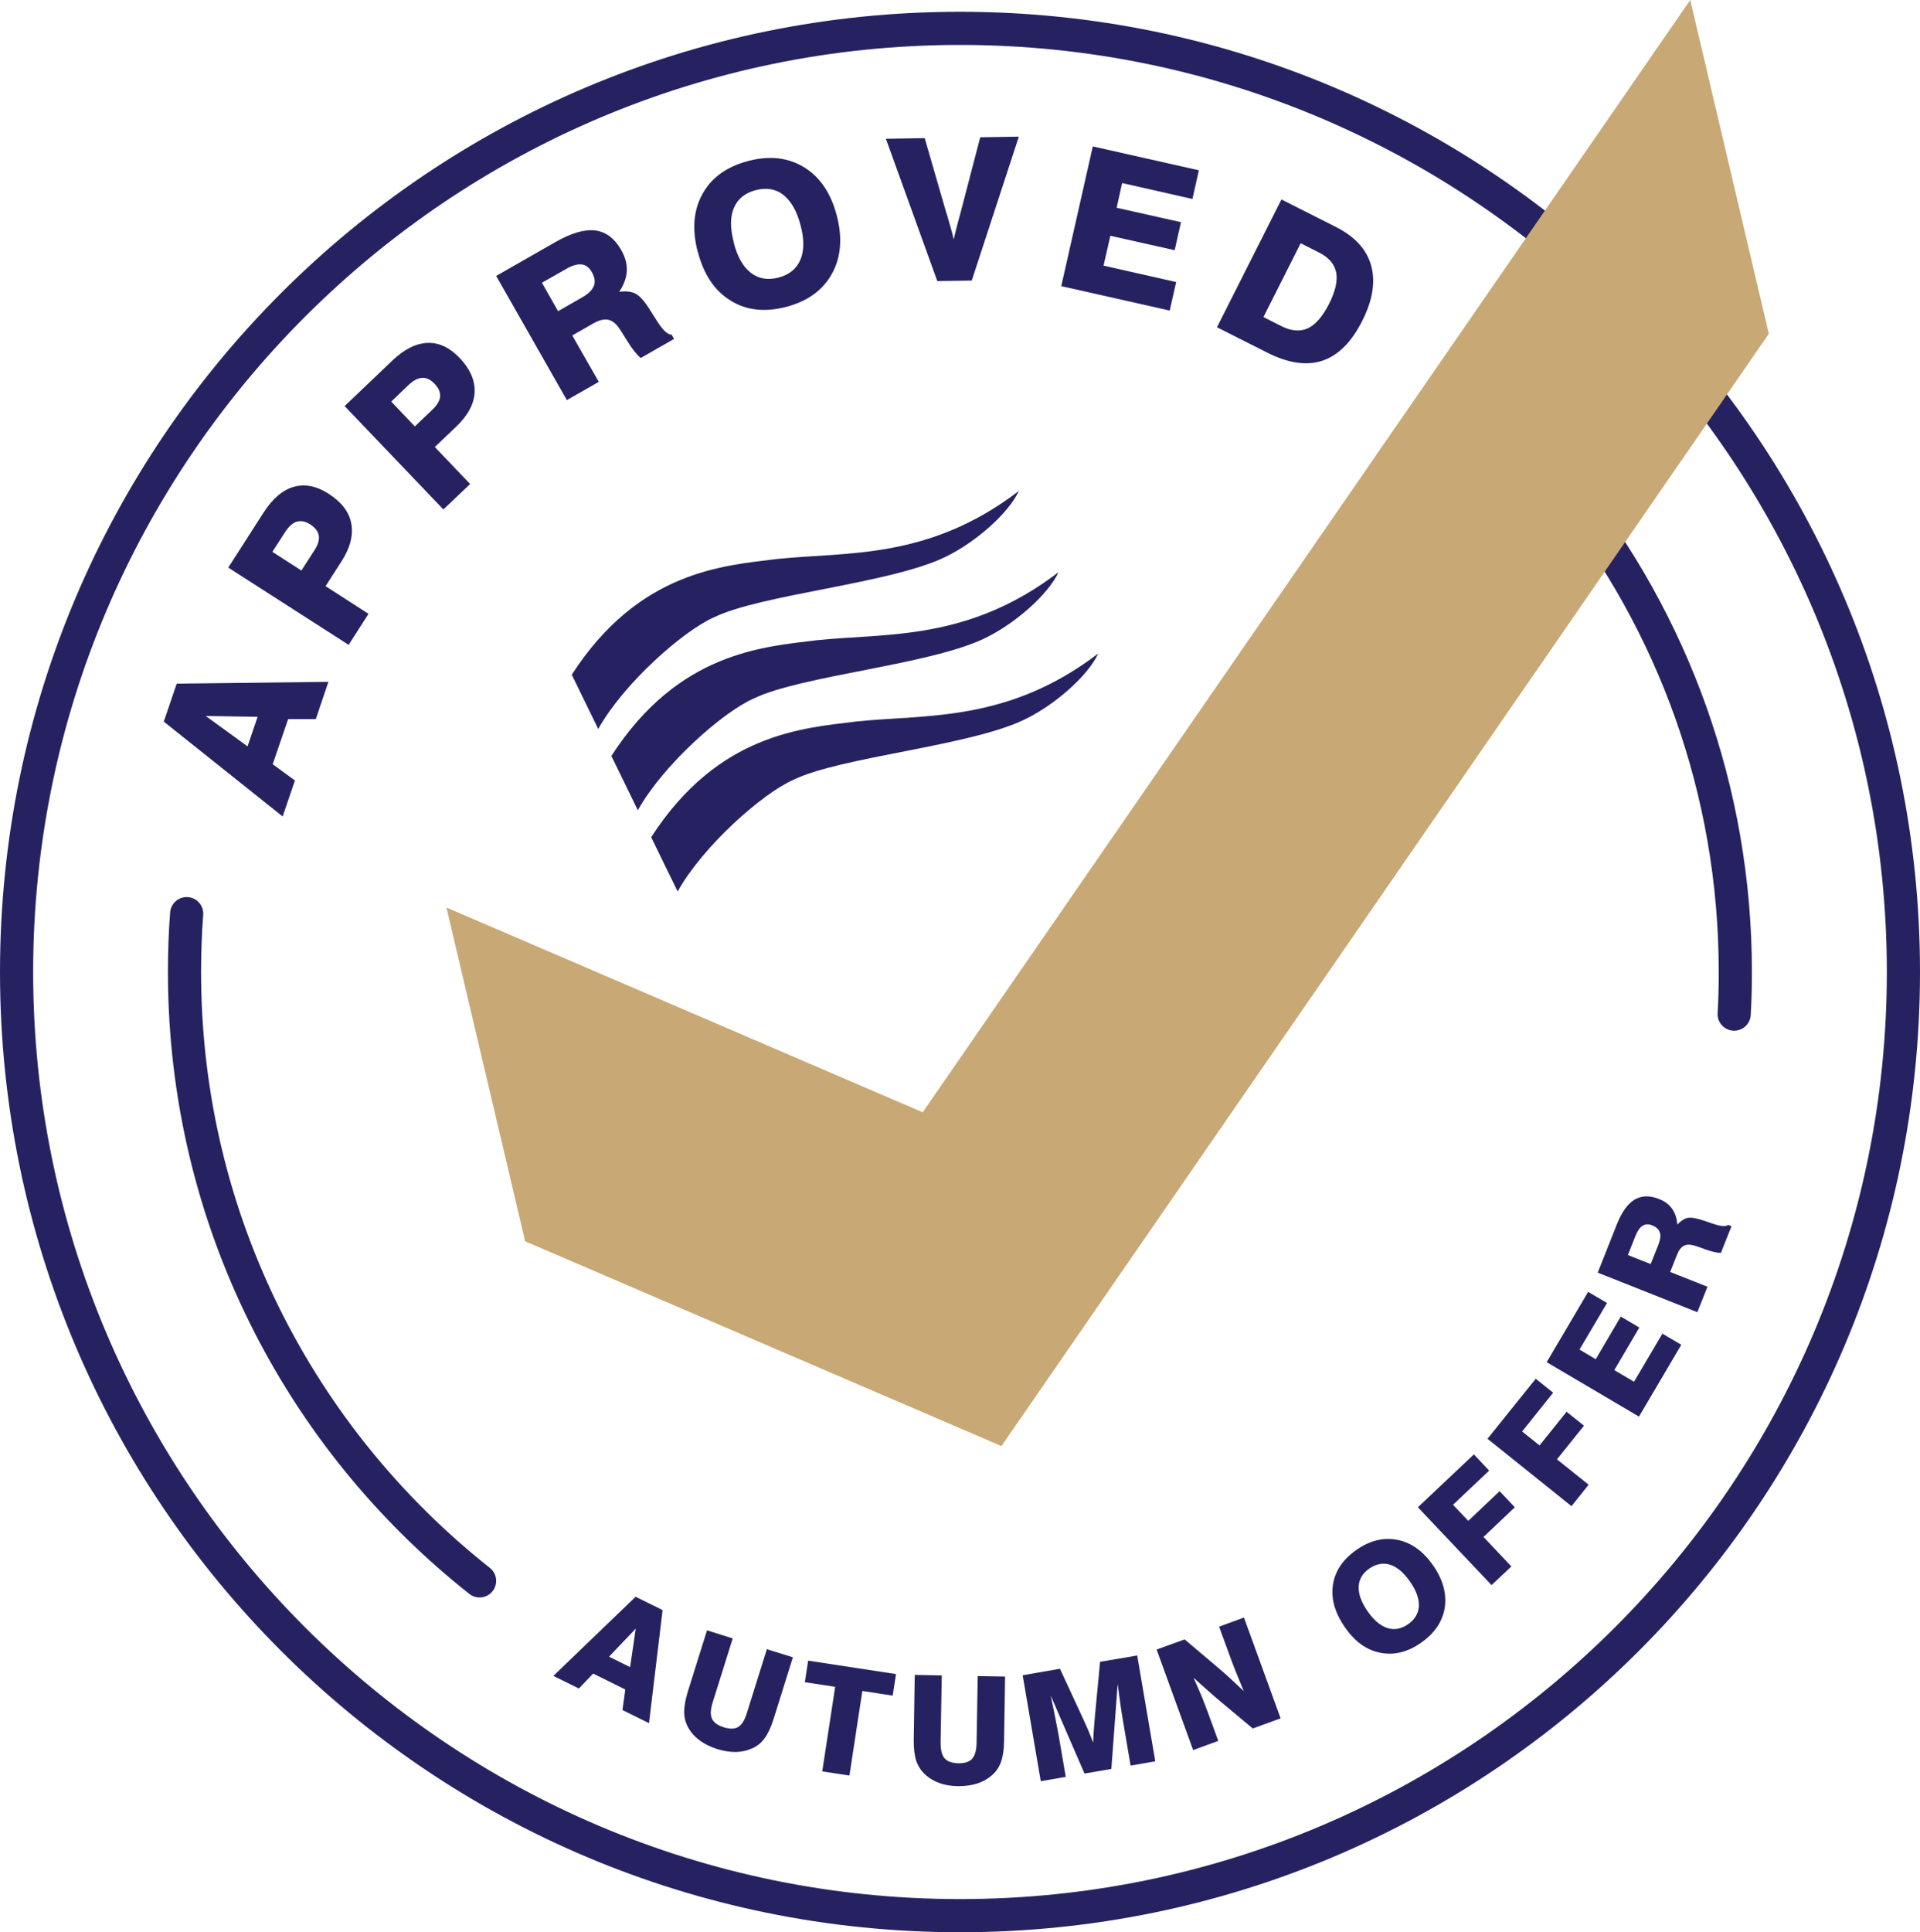
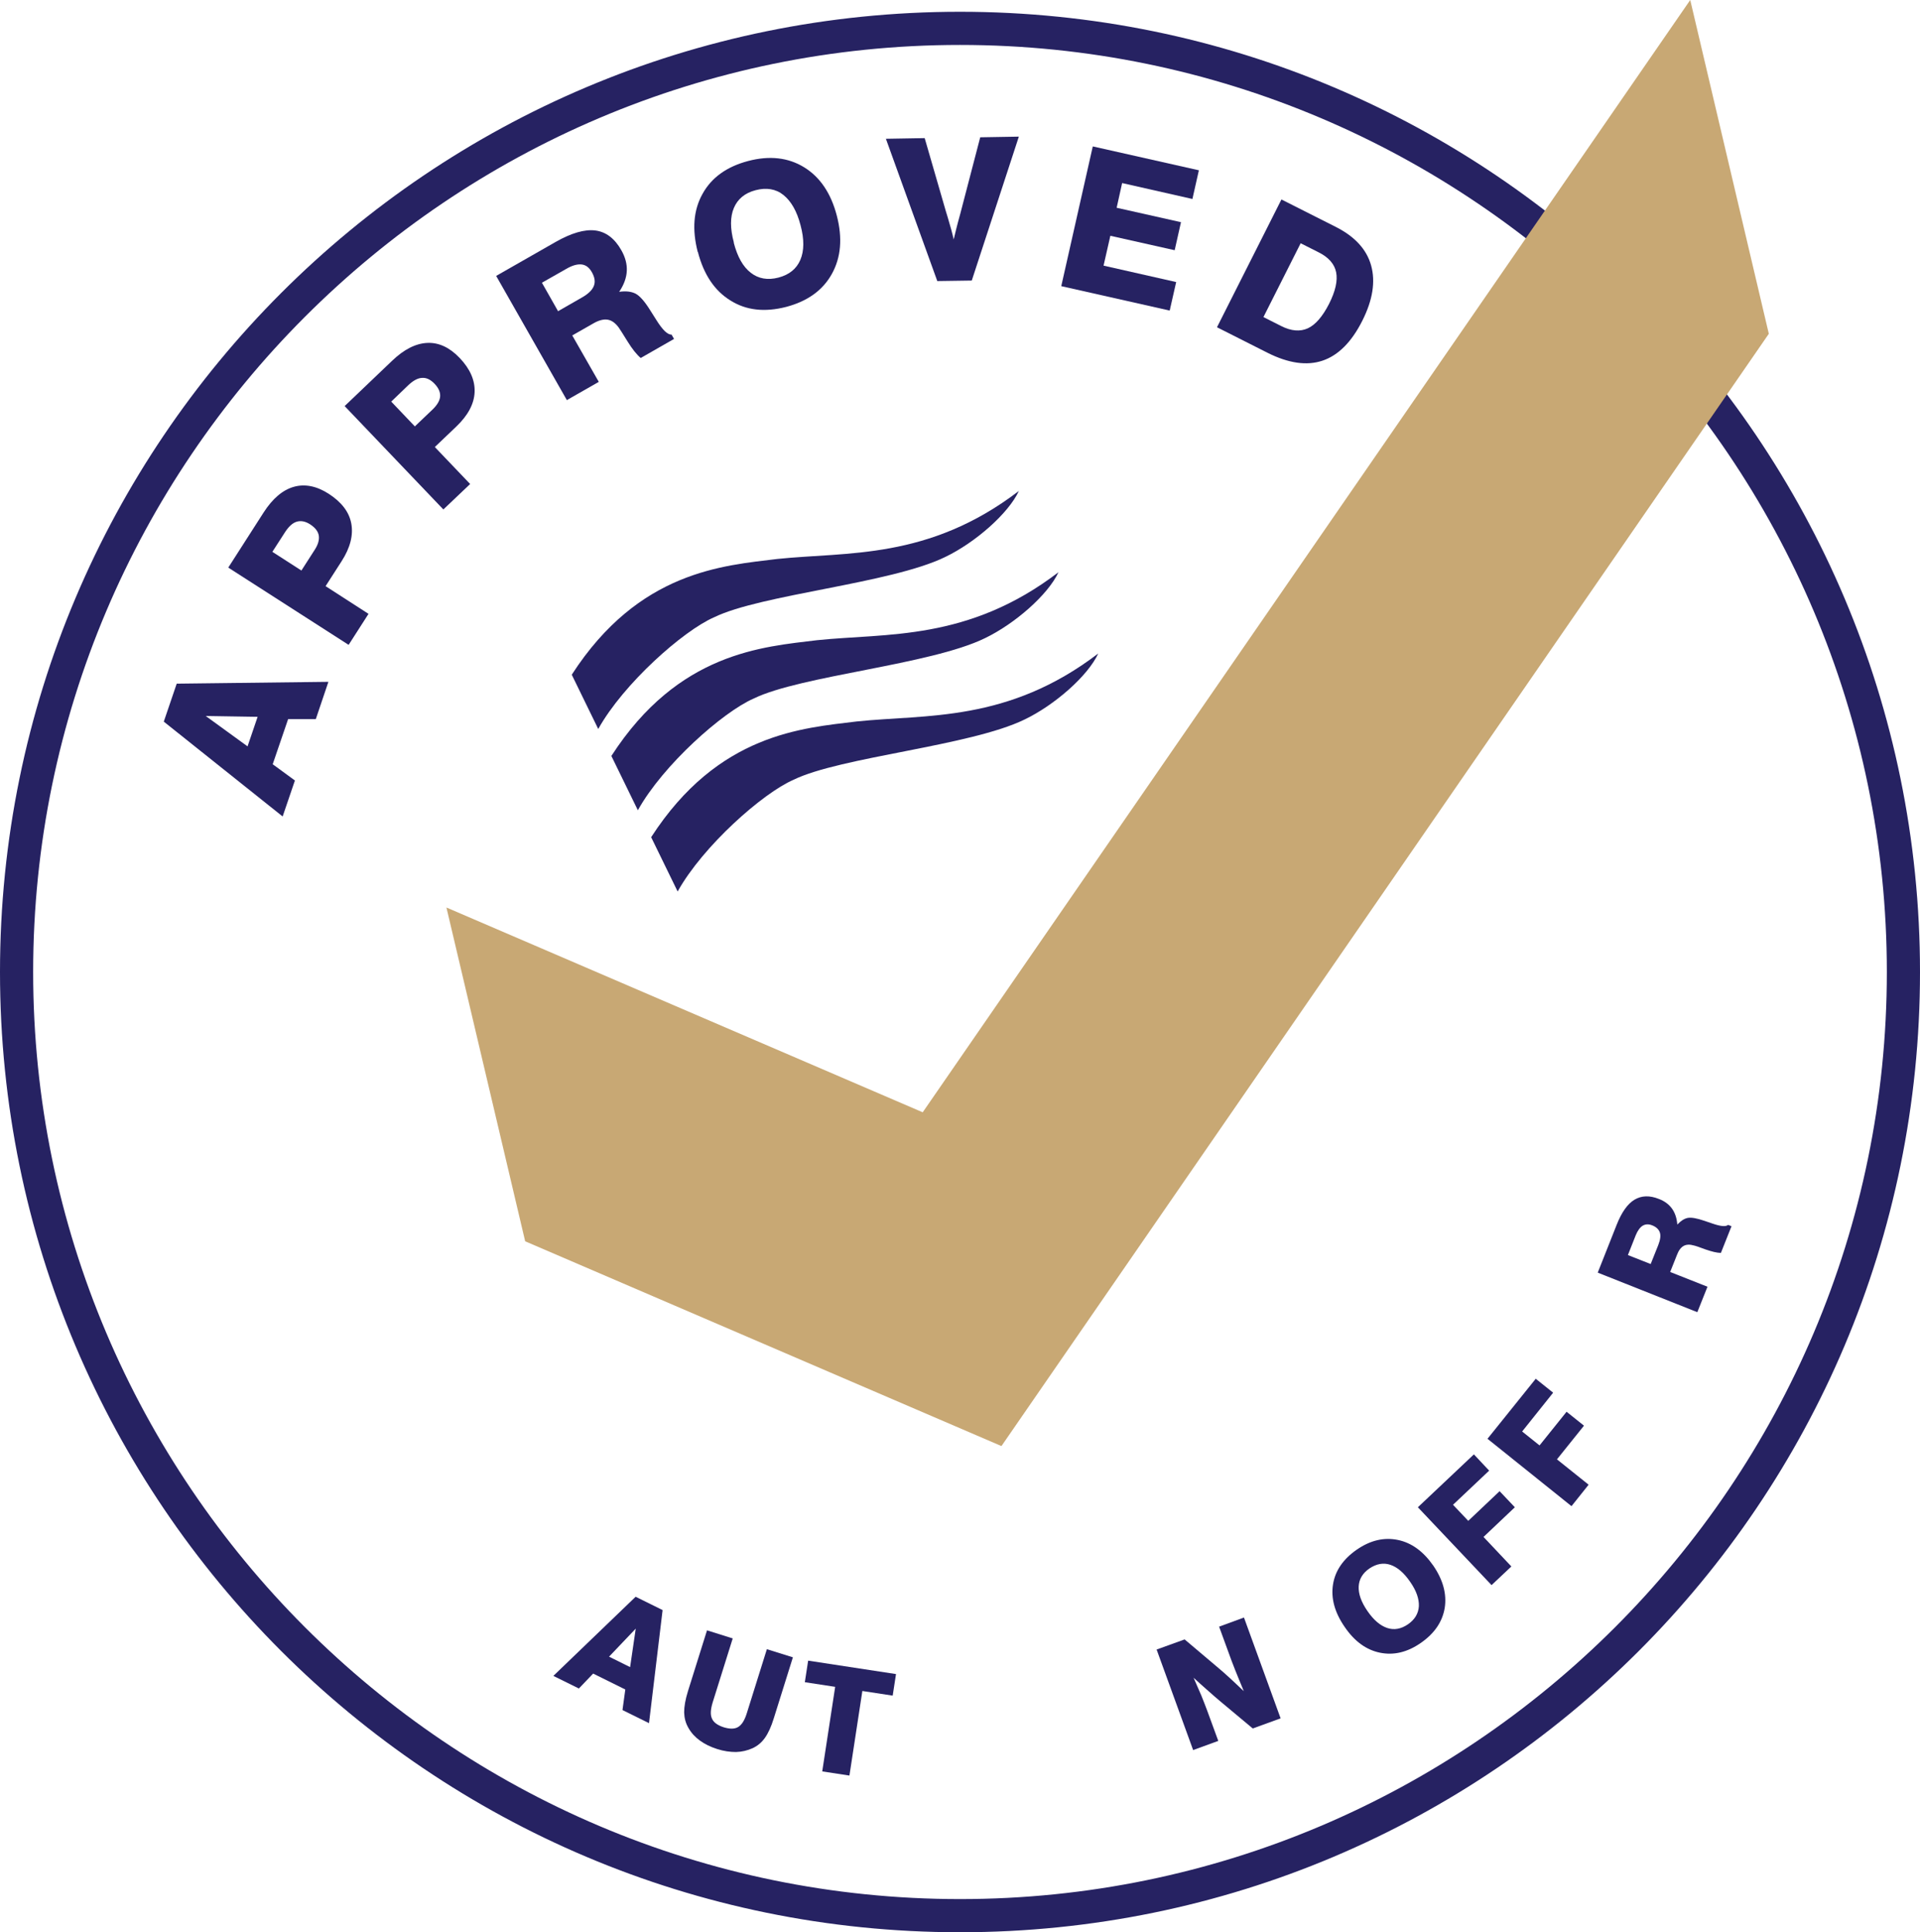
<svg xmlns="http://www.w3.org/2000/svg" id="Layer_2" data-name="Layer 2" viewBox="0 0 115.82 116.53">
  <defs>
    <style> .cls-1 { fill: #c8a874; } .cls-2 { fill: #262262; } .cls-3 { fill: none; stroke: #262262; stroke-linecap: round; stroke-miterlimit: 10; stroke-width: 2px; } </style>
  </defs>
  <g id="Layer_2-2" data-name="Layer 2">
    <g>
      <path class="cls-2" d="M38.35,96.3l1.62.8-.82,6.82-1.6-.79.17-1.24-1.94-.96-.86.9-1.54-.76,4.96-4.77ZM36.74,99.91l1.27.63.34-2.32-1.61,1.69Z" />
      <path class="cls-2" d="M42.64,98.32l1.56.49-1.21,3.86c-.13.43-.15.75-.04.98.1.23.34.4.71.52.37.11.66.11.87-.02.22-.13.39-.41.52-.83l1.21-3.86,1.57.49-1.15,3.67c-.16.52-.34.91-.54,1.19s-.44.48-.74.62c-.31.14-.65.22-1,.23-.36,0-.74-.05-1.14-.18-.41-.13-.75-.3-1.04-.51s-.52-.46-.69-.76c-.17-.29-.25-.6-.26-.94,0-.34.07-.77.23-1.28l1.15-3.67Z" />
      <path class="cls-2" d="M49.6,106.83l.78-5.1-1.83-.28.2-1.3,5.3.81-.2,1.3-1.83-.28-.78,5.1-1.64-.25Z" />
-       <path class="cls-2" d="M55.18,101.01l1.63.03-.07,4.04c0,.45.07.76.24.96.17.19.44.29.83.3.38,0,.66-.08.83-.27.17-.19.26-.5.27-.95l.07-4.04,1.65.03-.06,3.84c0,.54-.07.97-.18,1.29-.11.32-.29.59-.54.81-.26.23-.56.4-.9.51s-.72.16-1.15.16c-.42,0-.81-.07-1.14-.19s-.63-.3-.88-.54c-.24-.23-.42-.51-.52-.83-.1-.33-.15-.76-.14-1.29l.06-3.84Z" />
-       <path class="cls-2" d="M62.78,107.41l-1.09-6.38,2.25-.39,1.37,2.96c.12.26.24.52.34.76.1.25.2.49.29.73.01-.27.03-.55.05-.85.02-.3.05-.62.08-.96l.29-3.06,2.24-.38,1.09,6.38-1.49.26-.48-2.83c-.03-.2-.08-.48-.13-.84s-.11-.78-.17-1.25l-.38,5.12-1.62.28-2.04-4.71c.12.56.22,1.07.31,1.52s.16.8.2,1.06l.4,2.33-1.5.26Z" />
      <path class="cls-2" d="M71.98,105.56l-2.21-6.08,1.69-.61,1.87,1.58c.31.26.6.51.88.77.28.26.56.52.82.77-.19-.45-.36-.88-.52-1.27-.16-.4-.29-.75-.4-1.06l-.57-1.56,1.5-.55,2.21,6.08-1.68.61-1.94-1.62c-.23-.19-.48-.41-.75-.65-.27-.24-.57-.5-.88-.79.17.38.33.75.47,1.08.14.34.25.64.35.9l.67,1.83-1.51.55Z" />
      <path class="cls-2" d="M81.11,98.11c-.6-.87-.83-1.72-.7-2.55.13-.83.61-1.53,1.43-2.1.82-.57,1.65-.76,2.48-.59s1.54.69,2.14,1.55c.59.86.82,1.71.69,2.55-.14.84-.62,1.54-1.44,2.11-.82.57-1.64.76-2.47.59-.83-.17-1.54-.69-2.13-1.56ZM82.49,97.16c.37.54.77.88,1.19,1.02.42.14.84.06,1.25-.22.42-.29.63-.65.66-1.09.02-.44-.15-.94-.53-1.48-.37-.54-.77-.88-1.19-1.02-.42-.14-.84-.06-1.26.22-.41.28-.63.65-.65,1.09s.15.93.53,1.48Z" />
      <path class="cls-2" d="M89.98,95.6l-4.45-4.7,3.38-3.19.92.98-2.18,2.06.92.97,1.89-1.79.92.97-1.89,1.79,1.68,1.78-1.2,1.13Z" />
      <path class="cls-2" d="M94.78,90.82l-5.05-4.05,2.91-3.62,1.05.84-1.87,2.34,1.05.84,1.63-2.03,1.05.84-1.63,2.03,1.91,1.53-1.03,1.29Z" />
-       <path class="cls-2" d="M98.88,85.44l-5.58-3.29,2.5-4.24,1.14.67-1.66,2.81.98.58,1.51-2.57,1.12.66-1.51,2.57,1.19.7,1.71-2.9,1.14.67-2.55,4.33Z" />
      <path class="cls-2" d="M102.4,79.14l-6.02-2.39,1.14-2.88c.3-.76.66-1.27,1.08-1.52.42-.25.91-.27,1.48-.04.34.13.6.33.78.58.18.25.29.57.32.96.21-.22.42-.36.63-.4.22-.04.55.02.99.17.13.04.29.1.5.17.49.17.81.2.94.08l.21.08-.64,1.61c-.24,0-.55-.08-.93-.21-.37-.14-.61-.22-.71-.24-.24-.07-.45-.06-.61.03-.16.09-.3.27-.4.54l-.41,1.03,2.25.89-.61,1.53ZM99.57,76.24l.46-1.15c.12-.31.16-.56.1-.75s-.21-.34-.46-.44c-.22-.09-.41-.08-.58.02-.16.1-.3.29-.42.58l-.47,1.19,1.37.54Z" />
    </g>
    <path class="cls-2" d="M57.91,2.71c30.83,0,55.91,25.08,55.91,55.91s-25.08,55.91-55.91,55.91S2,89.44,2,58.62,27.08,2.71,57.91,2.71M57.91.71C25.93.71,0,26.63,0,58.62s25.93,57.91,57.91,57.91,57.91-25.93,57.91-57.91S89.89.71,57.91.71h0Z" />
-     <path class="cls-3" d="M28.93,95.34c-10.84-8.57-17.8-21.83-17.8-36.72,0-1.18.04-2.36.13-3.52" />
-     <path class="cls-3" d="M94.56,29.56c6.33,7.98,10.12,18.08,10.12,29.06,0,.85-.02,1.7-.07,2.54" />
    <g>
      <path class="cls-2" d="M9.88,43.52l.78-2.29,9.15-.11-.76,2.25h-1.67s-.93,2.72-.93,2.72l1.34.98-.74,2.17-7.17-5.72ZM14.93,45.02l.61-1.79-3.13-.05,2.52,1.83Z" />
      <path class="cls-2" d="M21.03,38.89l-7.26-4.66,2.13-3.32c.54-.84,1.15-1.36,1.82-1.55s1.38-.05,2.11.42c.77.5,1.23,1.09,1.36,1.79.13.7-.06,1.46-.58,2.27l-.97,1.51,2.59,1.67-1.2,1.87ZM18.18,34.41l.79-1.23c.22-.33.3-.63.26-.88-.04-.25-.21-.47-.51-.67-.29-.19-.56-.24-.81-.17s-.48.28-.7.61l-.78,1.21,1.74,1.12Z" />
      <path class="cls-2" d="M26.75,30.73l-5.96-6.24,2.86-2.73c.72-.69,1.43-1.05,2.13-1.08.7-.03,1.35.28,1.95.91.63.66.93,1.35.9,2.06-.03.71-.4,1.4-1.1,2.07l-1.3,1.24,2.13,2.23-1.61,1.53ZM25.03,25.71l1.06-1.01c.29-.28.44-.54.46-.79s-.09-.51-.34-.77c-.24-.25-.49-.37-.75-.35-.26.01-.53.16-.82.43l-1.04,1,1.43,1.5Z" />
      <path class="cls-2" d="M34.2,24.14l-4.27-7.5,3.59-2.05c.95-.54,1.75-.77,2.39-.69s1.17.48,1.57,1.19c.24.42.35.84.33,1.25-.02.41-.17.83-.46,1.26.4-.06.73-.02.99.11.26.14.55.47.88,1,.1.15.22.35.38.6.37.59.67.88.91.87l.15.26-2.01,1.15c-.25-.21-.51-.54-.79-.99-.28-.45-.46-.74-.54-.85-.2-.27-.42-.43-.66-.47s-.53.03-.86.22l-1.28.73,1.6,2.8-1.91,1.09ZM33.66,18.77l1.43-.82c.39-.22.63-.45.73-.7.1-.25.06-.52-.12-.84-.16-.28-.36-.43-.61-.46-.25-.03-.56.05-.92.26l-1.48.84.97,1.71Z" />
      <path class="cls-2" d="M42.09,15.2c-.35-1.36-.26-2.53.29-3.51.54-.98,1.46-1.64,2.75-1.98,1.29-.34,2.42-.21,3.38.38s1.62,1.57,1.97,2.92c.35,1.35.25,2.52-.3,3.51s-1.47,1.65-2.76,1.99c-1.29.33-2.41.21-3.36-.39-.96-.59-1.61-1.57-1.96-2.92ZM44.26,14.63c.22.85.56,1.46,1.03,1.82.46.36,1.02.46,1.67.29.65-.17,1.09-.53,1.32-1.07.23-.54.24-1.24.01-2.09-.22-.85-.57-1.45-1.03-1.82s-1.03-.46-1.68-.29c-.65.17-1.08.53-1.31,1.07-.23.54-.23,1.24,0,2.09Z" />
      <path class="cls-2" d="M56.54,16.95l-3.1-8.58,2.34-.04,1.28,4.42c.02.07.06.19.11.36.16.53.28.97.36,1.33.04-.18.09-.38.15-.62.06-.24.14-.55.25-.94l1.2-4.6,2.33-.04-2.84,8.68-2.07.03Z" />
      <path class="cls-2" d="M64.02,17.25l1.9-8.42,6.4,1.44-.39,1.73-4.24-.96-.33,1.49,3.88.87-.38,1.69-3.88-.87-.41,1.8,4.38.99-.39,1.72-6.53-1.47Z" />
      <path class="cls-2" d="M73.41,19.74l3.89-7.71,3.29,1.66c1.14.58,1.85,1.35,2.12,2.32.27.97.1,2.08-.53,3.33-.65,1.29-1.45,2.09-2.4,2.41-.95.32-2.06.16-3.33-.48l-3.03-1.53ZM76.21,19.12l1.07.54c.61.31,1.15.35,1.61.14s.89-.71,1.28-1.47c.39-.77.53-1.41.43-1.91-.1-.5-.46-.91-1.07-1.21l-1.07-.54-2.25,4.46Z" />
    </g>
    <polygon class="cls-1" points="106.7 20.13 60.41 87.21 31.68 74.86 26.93 54.73 55.66 67.08 101.96 0 106.7 20.13" />
    <g>
      <path class="cls-2" d="M36.09,43.96c1.52-2.73,5.12-5.92,6.98-6.73,2.84-1.39,10.65-2.03,13.95-3.64,1.81-.87,3.81-2.62,4.44-3.98-5.46,4.17-10.37,3.66-14.57,4.1-3.24.4-8.35.71-12.4,6.98l1.6,3.28Z" />
      <path class="cls-2" d="M38.48,48.86c1.52-2.73,5.12-5.92,6.98-6.73,2.84-1.39,10.65-2.03,13.95-3.64,1.81-.87,3.81-2.62,4.44-3.98-5.46,4.17-10.37,3.66-14.57,4.1-3.24.4-8.35.71-12.4,6.98l1.6,3.28Z" />
      <path class="cls-2" d="M40.88,53.76c1.52-2.73,5.12-5.92,6.98-6.73,2.84-1.39,10.65-2.03,13.95-3.64,1.81-.87,3.81-2.62,4.44-3.98-5.46,4.17-10.37,3.66-14.57,4.1-3.24.4-8.35.71-12.4,6.98l1.6,3.28Z" />
    </g>
  </g>
</svg>